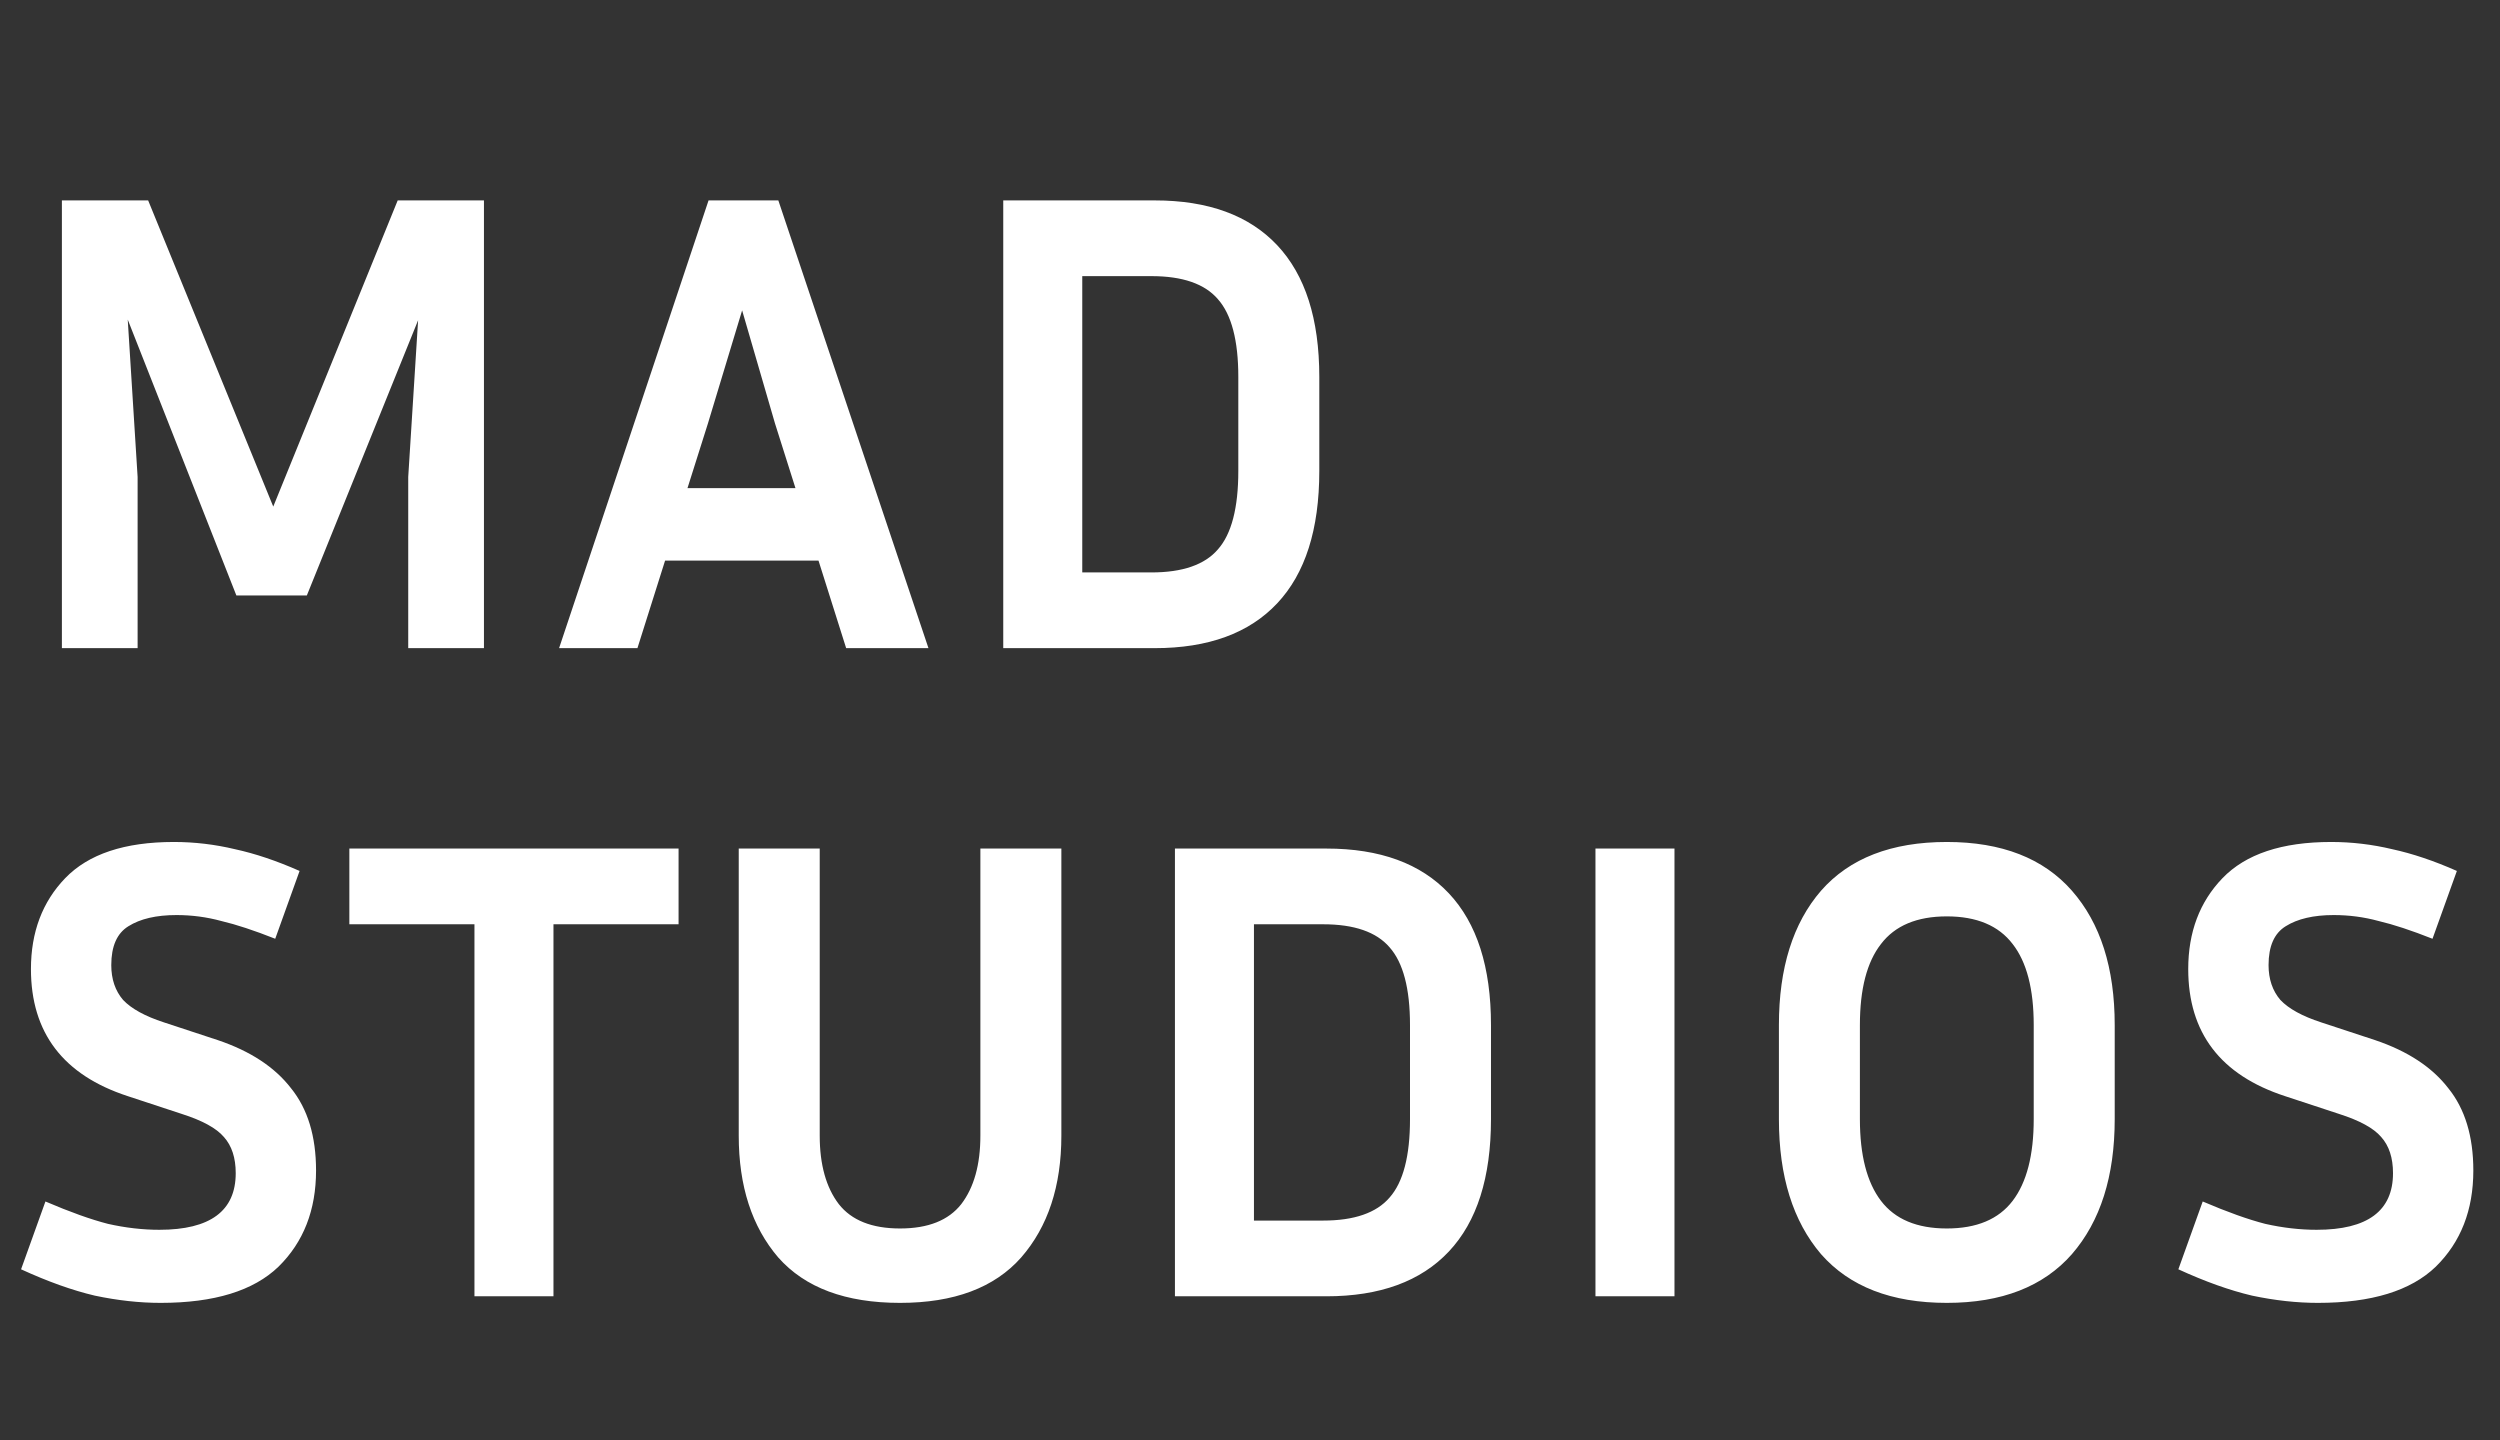
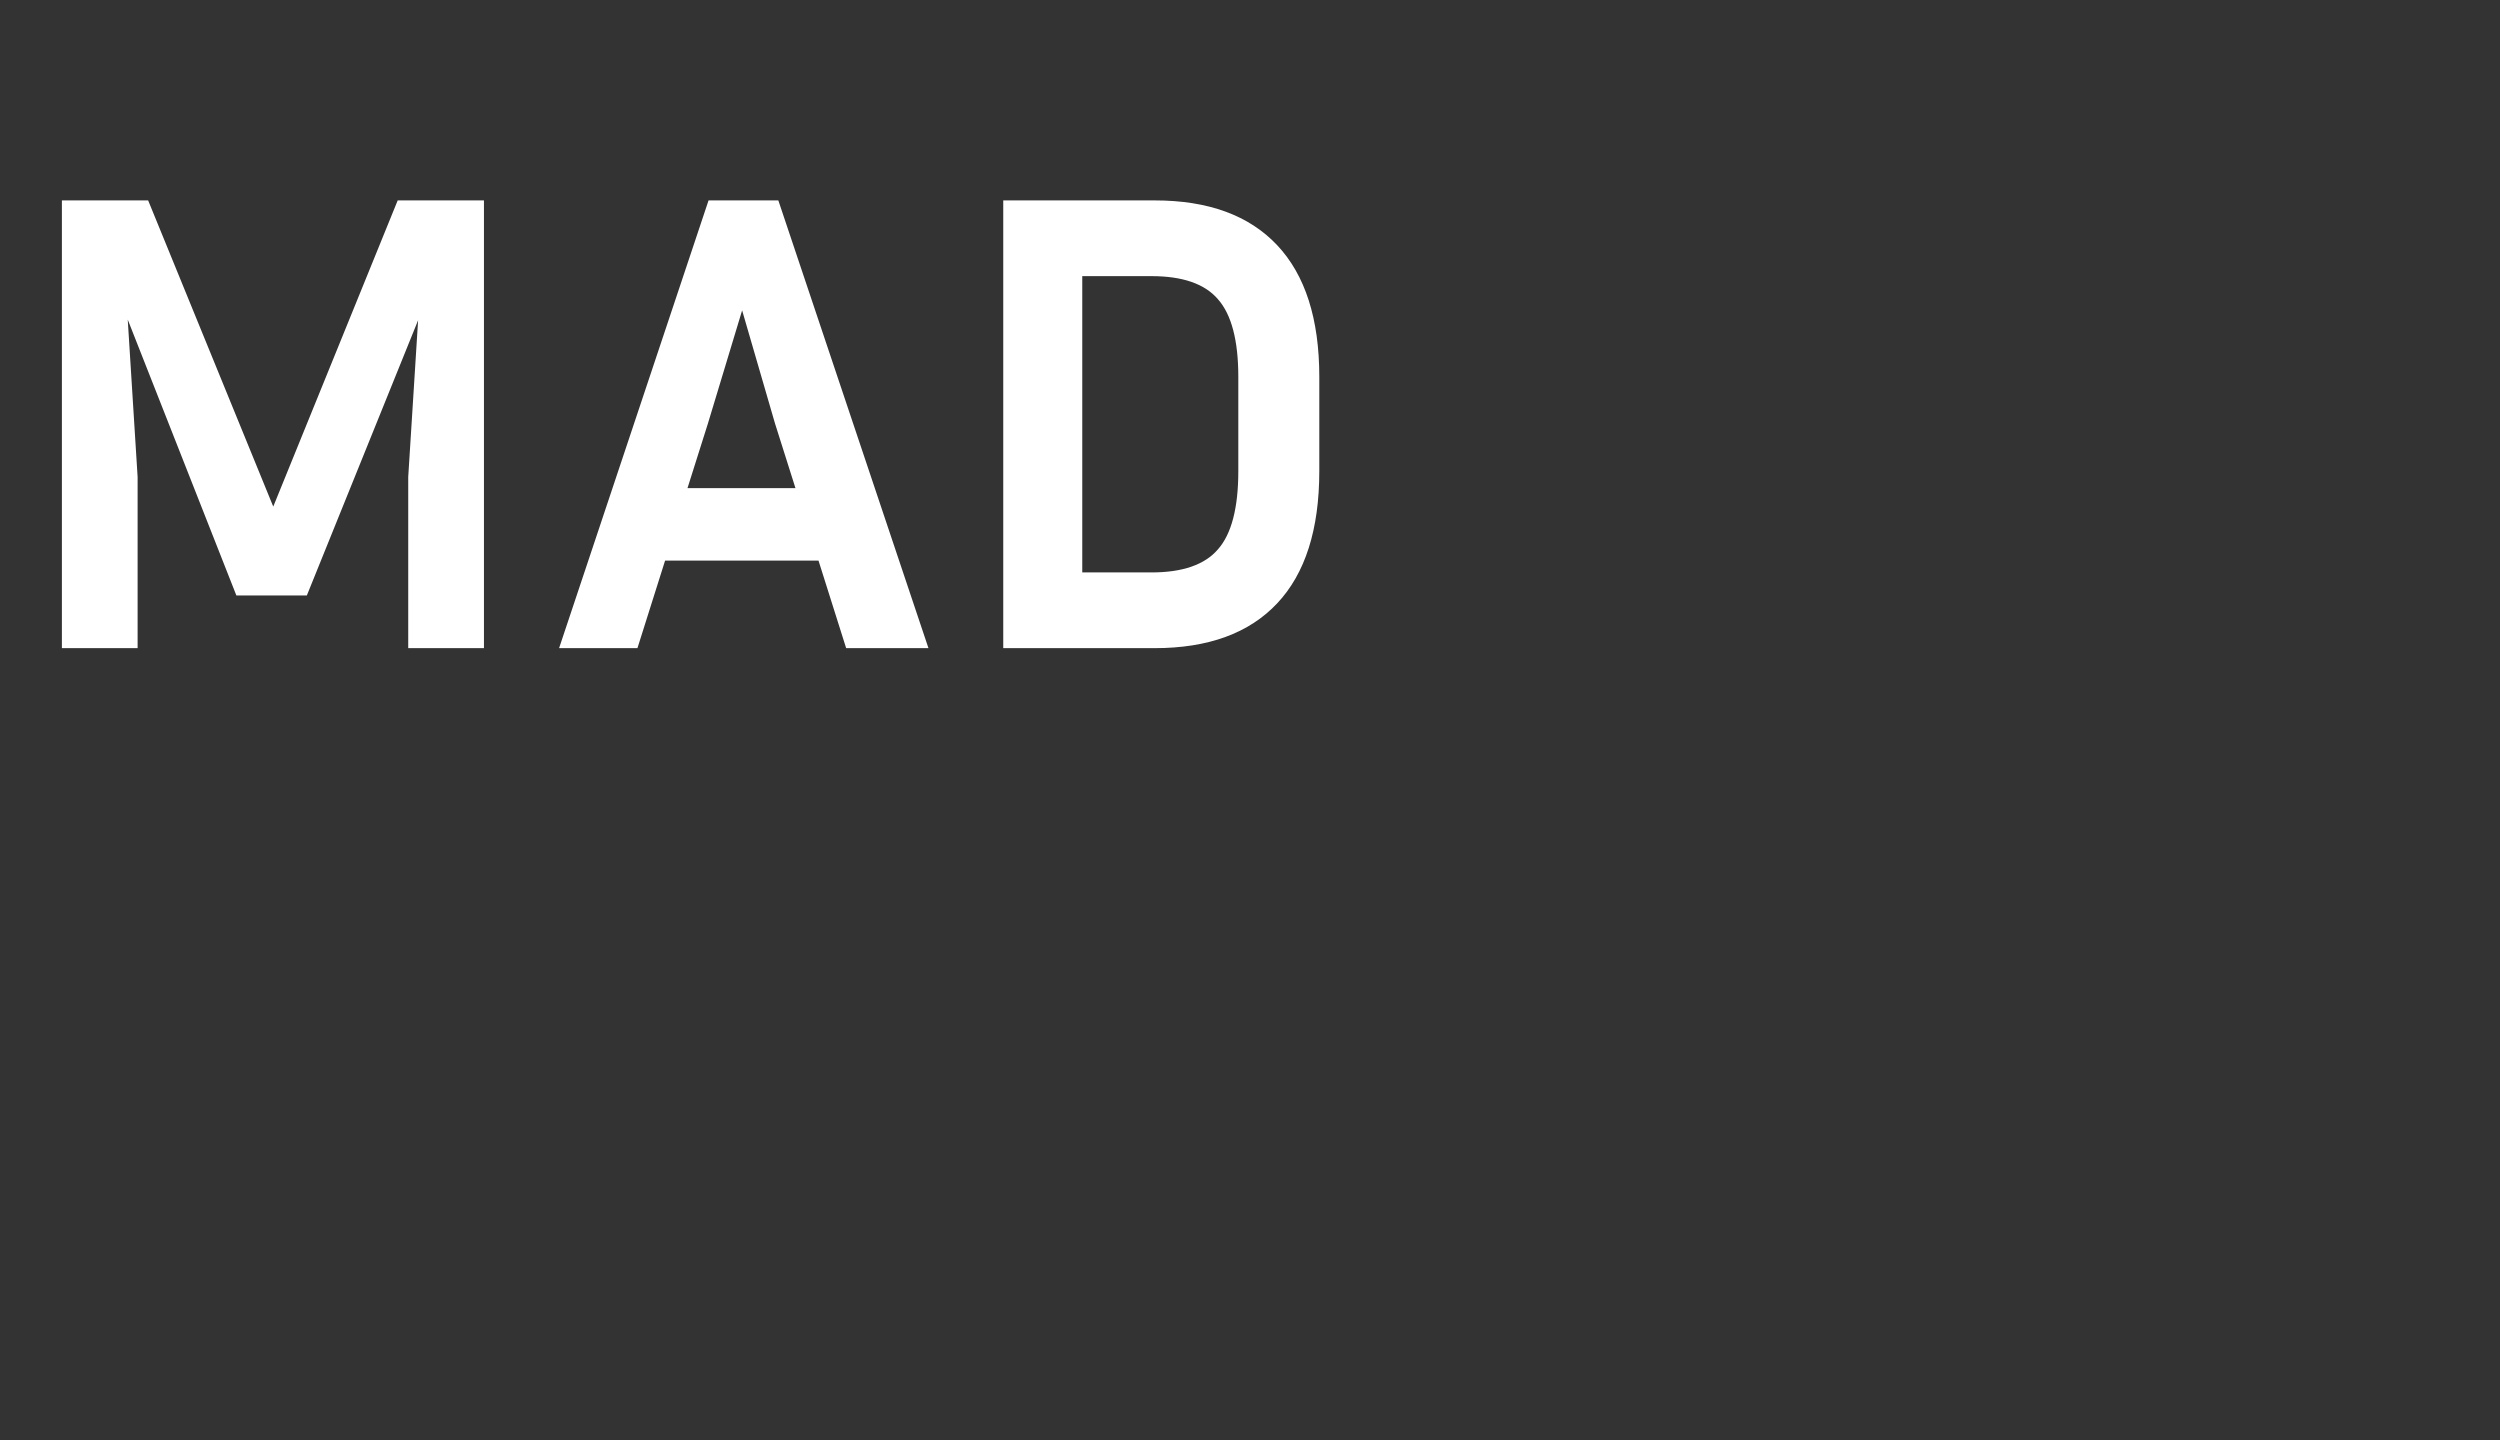
<svg xmlns="http://www.w3.org/2000/svg" width="243" height="140" viewBox="0 0 243 140" fill="none">
  <rect x="0" y="0" width="243" height="140" fill="#333333" stroke="none" />
-   <path d="M15.488 119.536C20.437 119.536 22.912 117.701 22.912 114.032C22.912 112.539 22.528 111.365 21.76 110.512C21.035 109.659 19.669 108.912 17.664 108.272L12.416 106.544C6.144 104.496 3.008 100.379 3.008 94.192C3.008 90.608 4.117 87.664 6.336 85.36C8.597 83.013 12.117 81.84 16.896 81.84C18.901 81.84 20.885 82.075 22.848 82.544C24.811 82.971 26.901 83.675 29.12 84.656L26.752 91.248C24.704 90.437 22.955 89.861 21.504 89.52C20.096 89.136 18.645 88.944 17.152 88.944C15.189 88.944 13.632 89.307 12.48 90.032C11.371 90.715 10.816 91.973 10.816 93.808C10.816 95.173 11.2 96.304 11.968 97.2C12.779 98.053 14.101 98.779 15.936 99.376L21.184 101.104C24.341 102.171 26.709 103.728 28.288 105.776C29.909 107.781 30.72 110.448 30.72 113.776C30.72 117.616 29.504 120.731 27.072 123.12C24.64 125.467 20.821 126.64 15.616 126.64C13.568 126.64 11.435 126.405 9.216 125.936C7.04 125.424 4.651 124.571 2.048 123.376L4.416 116.784C6.805 117.808 8.832 118.533 10.496 118.96C12.203 119.344 13.867 119.536 15.488 119.536ZM33.957 89.84V82.48H65.957V89.84H53.797V126H46.117V89.84H33.957ZM71.805 82.48H79.677V110.384C79.677 113.2 80.295 115.419 81.532 117.04C82.77 118.619 84.754 119.408 87.484 119.408C90.215 119.408 92.199 118.619 93.436 117.04C94.674 115.419 95.293 113.2 95.293 110.384V82.48H103.165V110.384C103.165 115.291 101.863 119.237 99.26 122.224C96.658 125.168 92.733 126.64 87.484 126.64C82.194 126.64 78.247 125.168 75.644 122.224C73.085 119.237 71.805 115.291 71.805 110.384V82.48ZM114.204 126V82.48H128.924C134.129 82.48 138.097 83.931 140.828 86.832C143.558 89.733 144.924 94 144.924 99.632V108.784C144.924 114.459 143.558 118.747 140.828 121.648C138.097 124.549 134.129 126 128.924 126H114.204ZM128.604 89.84H121.884V118.64H128.604C131.633 118.64 133.788 117.893 135.068 116.4C136.39 114.907 137.052 112.368 137.052 108.784V99.632C137.052 96.091 136.39 93.573 135.068 92.08C133.788 90.587 131.633 89.84 128.604 89.84ZM162.759 126H155.079V82.48H162.759V126ZM205.55 99.632V108.784C205.55 114.331 204.163 118.704 201.39 121.904C198.617 125.061 194.563 126.64 189.23 126.64C183.854 126.64 179.779 125.061 177.006 121.904C174.275 118.704 172.91 114.331 172.91 108.784V99.632C172.91 94.085 174.275 89.733 177.006 86.576C179.779 83.419 183.854 81.84 189.23 81.84C194.563 81.84 198.617 83.419 201.39 86.576C204.163 89.733 205.55 94.085 205.55 99.632ZM197.678 99.632C197.678 96.133 196.995 93.509 195.63 91.76C194.265 89.968 192.131 89.072 189.23 89.072C186.329 89.072 184.195 89.968 182.83 91.76C181.465 93.509 180.782 96.133 180.782 99.632V108.784C180.782 112.283 181.465 114.928 182.83 116.72C184.195 118.512 186.329 119.408 189.23 119.408C192.131 119.408 194.265 118.512 195.63 116.72C196.995 114.928 197.678 112.283 197.678 108.784V99.632ZM225.176 119.536C230.125 119.536 232.6 117.701 232.6 114.032C232.6 112.539 232.216 111.365 231.448 110.512C230.722 109.659 229.357 108.912 227.352 108.272L222.104 106.544C215.832 104.496 212.696 100.379 212.696 94.192C212.696 90.608 213.805 87.664 216.024 85.36C218.285 83.013 221.805 81.84 226.583 81.84C228.589 81.84 230.573 82.075 232.536 82.544C234.498 82.971 236.589 83.675 238.808 84.656L236.44 91.248C234.392 90.437 232.642 89.861 231.192 89.52C229.784 89.136 228.333 88.944 226.84 88.944C224.877 88.944 223.32 89.307 222.168 90.032C221.058 90.715 220.504 91.973 220.504 93.808C220.504 95.173 220.888 96.304 221.656 97.2C222.466 98.053 223.789 98.779 225.624 99.376L230.872 101.104C234.029 102.171 236.397 103.728 237.976 105.776C239.597 107.781 240.408 110.448 240.408 113.776C240.408 117.616 239.192 120.731 236.76 123.12C234.328 125.467 230.509 126.64 225.304 126.64C223.256 126.64 221.122 126.405 218.904 125.936C216.728 125.424 214.338 124.571 211.736 123.376L214.104 116.784C216.493 117.808 218.52 118.533 220.184 118.96C221.89 119.344 223.554 119.536 225.176 119.536Z" fill="white" />
  <path d="M14.4 19.48L26.56 49.24L38.656 19.48H47.04V63H39.68V46.36L40.64 31.128L29.824 57.88H22.976L12.416 31.064L13.376 46.36V63H6.016V19.48H14.4ZM82.246 63L79.558 54.488H64.647L61.959 63H54.343L68.871 19.48H75.654L90.246 63H82.246ZM68.806 41.176L66.823 47.448H77.319L75.335 41.176L72.135 30.168L68.806 41.176ZM97.516 63V19.48H112.236C117.441 19.48 121.409 20.931 124.14 23.832C126.871 26.733 128.236 31 128.236 36.632V45.784C128.236 51.459 126.871 55.747 124.14 58.648C121.409 61.549 117.441 63 112.236 63H97.516ZM111.916 26.84H105.196V55.64H111.916C114.945 55.64 117.1 54.893 118.38 53.4C119.703 51.907 120.364 49.368 120.364 45.784V36.632C120.364 33.091 119.703 30.573 118.38 29.08C117.1 27.587 114.945 26.84 111.916 26.84Z" fill="white" />
</svg>